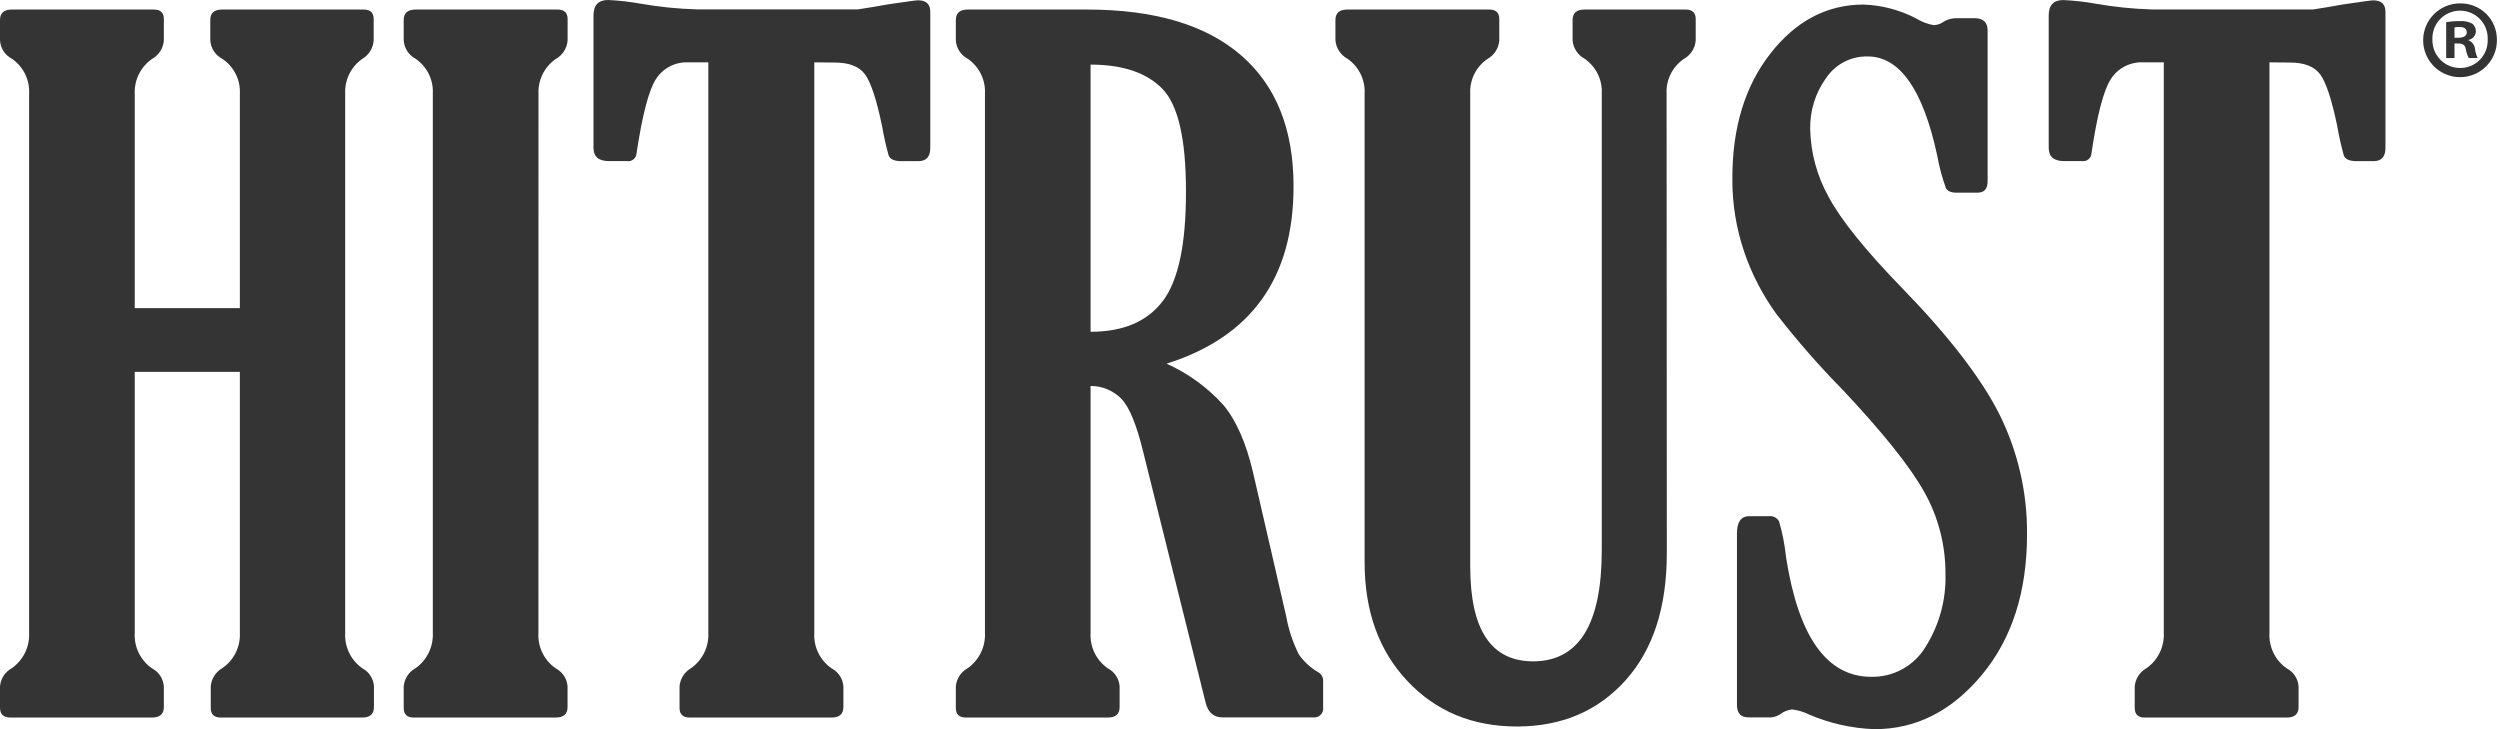
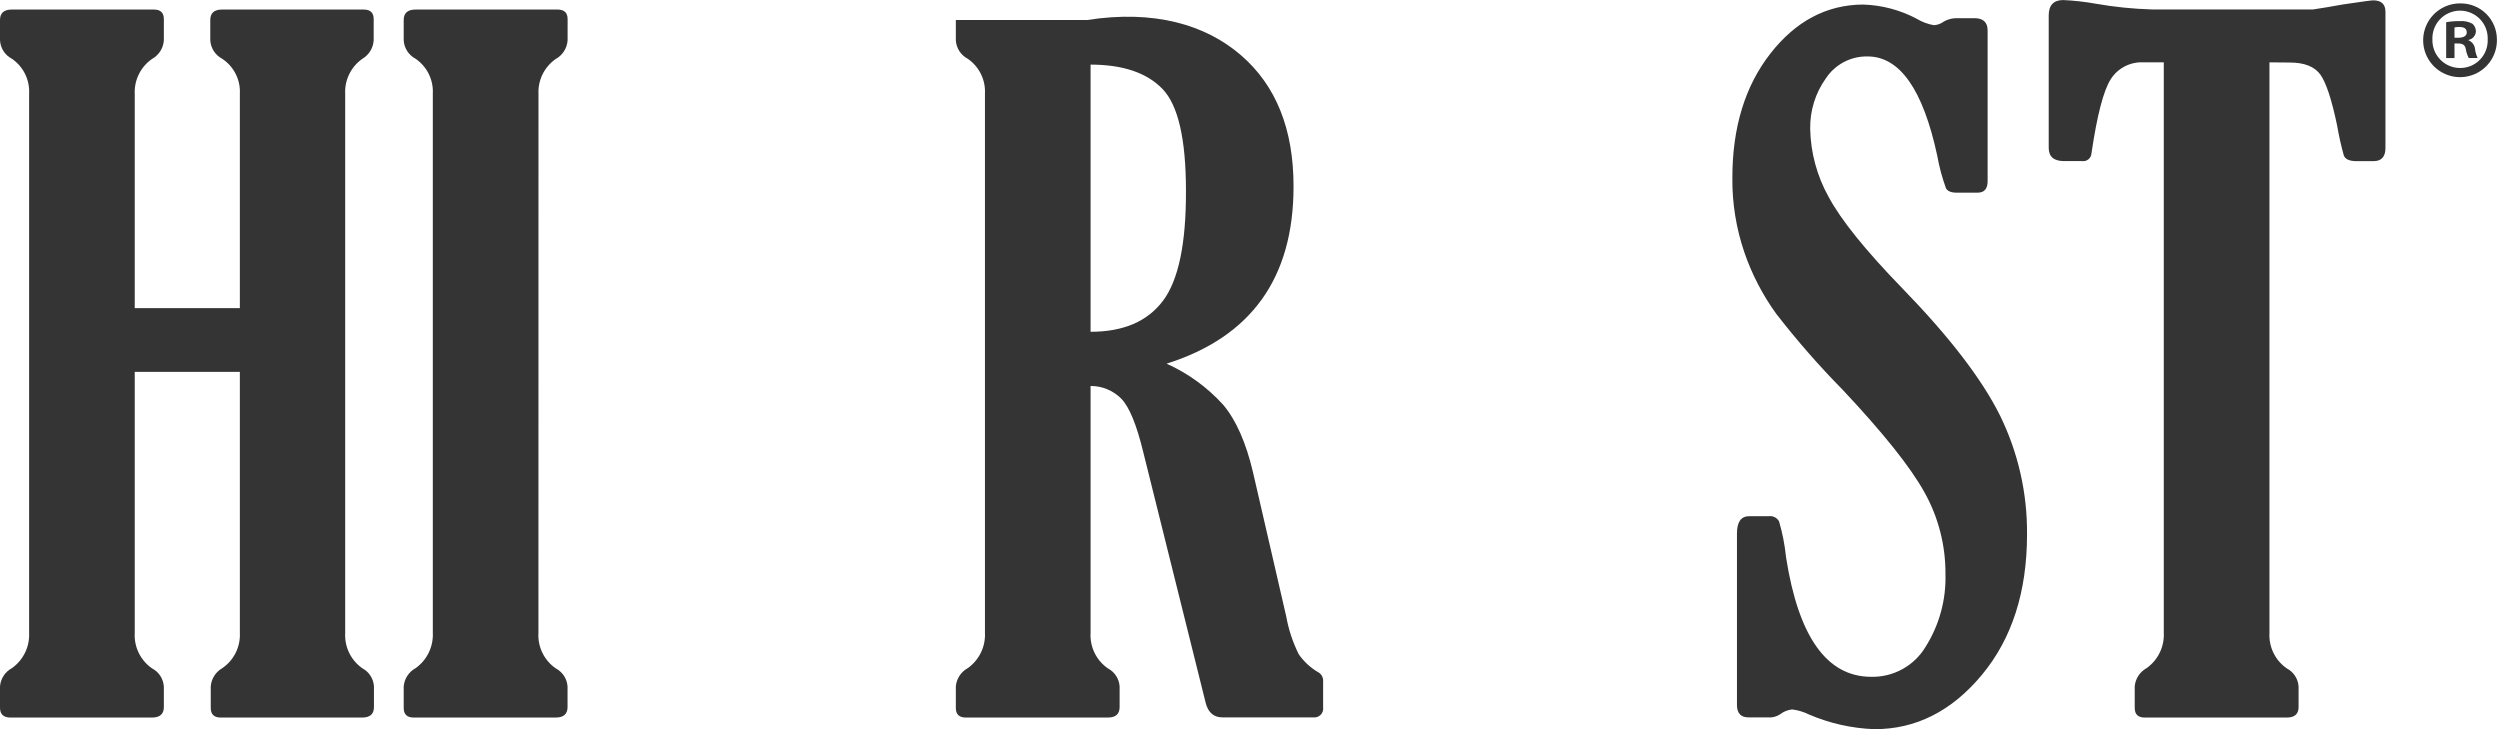
<svg xmlns="http://www.w3.org/2000/svg" width="144" height="42" viewBox="0 0 144 42" fill="none">
  <path d="M19.883 5.402V36.453C19.86 36.85 19.939 37.247 20.113 37.605C20.287 37.963 20.55 38.27 20.877 38.497C21.069 38.6 21.23 38.75 21.346 38.934C21.462 39.117 21.529 39.328 21.54 39.544V40.727C21.54 41.128 21.315 41.331 20.861 41.331H12.715C12.331 41.331 12.139 41.145 12.139 40.777V39.534C12.155 39.319 12.225 39.111 12.34 38.929C12.456 38.746 12.614 38.594 12.802 38.487C13.131 38.264 13.397 37.959 13.575 37.603C13.752 37.246 13.835 36.85 13.816 36.453V21.421H7.761V36.453C7.737 36.85 7.816 37.247 7.99 37.605C8.165 37.963 8.428 38.27 8.755 38.497C8.95 38.598 9.115 38.747 9.235 38.931C9.354 39.114 9.424 39.326 9.438 39.544V40.727C9.438 41.128 9.209 41.331 8.755 41.331H0.577C0.192 41.321 0 41.135 0 40.761V39.534C0.017 39.317 0.089 39.107 0.208 38.924C0.327 38.741 0.49 38.591 0.683 38.487C1.008 38.258 1.269 37.95 1.443 37.593C1.617 37.235 1.697 36.84 1.677 36.443V5.402C1.699 5.008 1.619 4.615 1.445 4.262C1.271 3.908 1.008 3.606 0.683 3.383C0.486 3.281 0.32 3.129 0.2 2.942C0.081 2.755 0.012 2.541 0 2.32L0 1.153C0 0.752 0.225 0.55 0.683 0.55H8.861C9.246 0.55 9.438 0.732 9.438 1.1V2.32C9.424 2.542 9.354 2.757 9.235 2.946C9.115 3.134 8.95 3.289 8.755 3.397C8.432 3.621 8.171 3.924 7.997 4.277C7.823 4.63 7.742 5.022 7.761 5.415V17.749H13.816V5.402C13.837 5.005 13.754 4.61 13.574 4.256C13.395 3.902 13.127 3.601 12.795 3.383C12.599 3.28 12.433 3.128 12.313 2.941C12.194 2.755 12.124 2.541 12.112 2.32V1.153C12.112 0.752 12.338 0.55 12.791 0.55H20.95C21.331 0.55 21.524 0.732 21.524 1.1V2.32C21.511 2.536 21.446 2.747 21.333 2.932C21.22 3.118 21.064 3.273 20.877 3.383C20.554 3.608 20.293 3.911 20.119 4.264C19.945 4.617 19.864 5.008 19.883 5.402Z" fill="#343434" />
  <path d="M31.014 36.453C30.99 36.85 31.069 37.247 31.243 37.605C31.418 37.963 31.681 38.27 32.008 38.497C32.203 38.598 32.368 38.747 32.488 38.931C32.607 39.114 32.677 39.326 32.691 39.544V40.727C32.691 41.128 32.462 41.331 32.008 41.331H23.829C23.445 41.331 23.253 41.145 23.253 40.777V39.534C23.272 39.317 23.344 39.108 23.463 38.925C23.582 38.743 23.744 38.592 23.936 38.487C24.26 38.258 24.522 37.95 24.695 37.593C24.869 37.235 24.95 36.84 24.93 36.443V5.402C24.952 5.008 24.872 4.616 24.698 4.262C24.523 3.908 24.261 3.606 23.936 3.383C23.74 3.28 23.574 3.128 23.454 2.941C23.334 2.755 23.265 2.541 23.253 2.32V1.153C23.253 0.752 23.482 0.55 23.936 0.55H32.117C32.499 0.55 32.694 0.732 32.694 1.1V2.32C32.68 2.542 32.61 2.757 32.491 2.946C32.371 3.134 32.207 3.289 32.011 3.397C31.688 3.621 31.427 3.924 31.253 4.277C31.079 4.63 30.998 5.022 31.017 5.415L31.014 36.453Z" fill="#343434" />
-   <path d="M46.904 3.592V36.453C46.88 36.85 46.959 37.247 47.133 37.605C47.307 37.963 47.571 38.27 47.898 38.497C48.093 38.598 48.258 38.747 48.377 38.931C48.497 39.114 48.567 39.326 48.58 39.544V40.727C48.58 41.128 48.352 41.331 47.898 41.331H39.719C39.335 41.331 39.142 41.145 39.142 40.777V39.534C39.159 39.319 39.228 39.111 39.344 38.929C39.459 38.746 39.618 38.595 39.805 38.487C40.13 38.258 40.392 37.951 40.566 37.593C40.74 37.236 40.82 36.84 40.8 36.443V3.592H39.666C39.293 3.571 38.922 3.65 38.59 3.821C38.258 3.992 37.977 4.248 37.777 4.563C37.366 5.21 36.995 6.634 36.664 8.835C36.66 8.903 36.642 8.969 36.611 9.029C36.58 9.089 36.536 9.142 36.483 9.184C36.429 9.226 36.368 9.257 36.302 9.273C36.236 9.289 36.167 9.291 36.1 9.279H35.076C34.483 9.279 34.185 9.024 34.185 8.517V0.895C34.185 0.298 34.463 0 35.027 0C35.65 0.029 36.271 0.099 36.886 0.209C37.96 0.398 39.047 0.509 40.137 0.54H49.416C49.889 0.471 50.463 0.374 51.145 0.252C52.196 0.096 52.773 0.017 52.875 0.017C53.349 0.017 53.584 0.235 53.584 0.679V8.52C53.584 9.027 53.356 9.282 52.902 9.282H51.908C51.503 9.282 51.265 9.166 51.185 8.951C51.029 8.39 50.902 7.821 50.804 7.247C50.49 5.743 50.168 4.76 49.836 4.298C49.505 3.834 48.918 3.602 48.08 3.602L46.904 3.592Z" fill="#343434" />
-   <path d="M62.817 22.233V36.453C62.793 36.85 62.872 37.247 63.047 37.605C63.221 37.963 63.484 38.27 63.811 38.497C64.005 38.598 64.17 38.747 64.289 38.931C64.408 39.114 64.478 39.326 64.49 39.544V40.727C64.49 41.128 64.265 41.331 63.811 41.331H55.633C55.248 41.331 55.056 41.145 55.056 40.777V39.534C55.075 39.317 55.147 39.108 55.266 38.925C55.385 38.743 55.547 38.592 55.739 38.487C56.064 38.258 56.325 37.95 56.499 37.593C56.673 37.235 56.753 36.84 56.733 36.443V5.402C56.755 5.008 56.675 4.615 56.501 4.262C56.327 3.908 56.064 3.606 55.739 3.383C55.543 3.28 55.377 3.128 55.257 2.941C55.138 2.755 55.068 2.541 55.056 2.32V1.153C55.056 0.752 55.285 0.55 55.739 0.55H62.608C66.486 0.55 69.439 1.424 71.47 3.171C73.5 4.919 74.513 7.445 74.508 10.75C74.508 16.01 72.07 19.409 67.195 20.947C68.435 21.504 69.546 22.312 70.459 23.32C71.201 24.203 71.773 25.501 72.175 27.213L74.091 35.525C74.226 36.277 74.468 37.005 74.81 37.689C75.114 38.125 75.513 38.488 75.976 38.749C76.056 38.804 76.12 38.88 76.161 38.968C76.202 39.056 76.22 39.153 76.212 39.249V40.741C76.223 40.819 76.216 40.899 76.192 40.974C76.167 41.049 76.125 41.117 76.07 41.174C76.014 41.23 75.946 41.272 75.871 41.298C75.796 41.323 75.717 41.331 75.638 41.321H70.412C69.909 41.321 69.584 41.036 69.445 40.475L65.856 26.06C65.472 24.47 65.048 23.438 64.587 22.965C64.355 22.731 64.08 22.546 63.776 22.42C63.472 22.294 63.146 22.23 62.817 22.233ZM62.817 3.721V19.111C64.701 19.111 66.091 18.517 66.986 17.328C67.881 16.14 68.323 14.025 68.311 10.985C68.311 8.014 67.862 6.061 66.963 5.127C66.064 4.192 64.682 3.724 62.817 3.721Z" fill="#343434" />
-   <path d="M96.009 31.86C96.009 34.988 95.214 37.433 93.623 39.196C92.032 40.959 89.953 41.843 87.383 41.847C84.816 41.847 82.71 40.974 81.064 39.226C79.418 37.479 78.597 35.191 78.601 32.363V5.398C78.623 5.005 78.543 4.612 78.369 4.259C78.195 3.905 77.933 3.602 77.607 3.38C77.414 3.274 77.25 3.122 77.13 2.937C77.01 2.752 76.938 2.54 76.921 2.32V1.153C76.921 0.752 77.15 0.55 77.604 0.55H85.783C86.167 0.55 86.359 0.732 86.359 1.1V2.32C86.345 2.541 86.275 2.756 86.156 2.943C86.038 3.131 85.874 3.286 85.68 3.393C85.354 3.615 85.091 3.918 84.917 4.271C84.743 4.625 84.663 5.018 84.686 5.411V32.645C84.686 36.277 85.892 38.093 88.304 38.093C90.942 38.093 92.261 35.962 92.261 31.7V5.398C92.284 5.005 92.204 4.612 92.029 4.258C91.855 3.905 91.593 3.602 91.267 3.38C91.073 3.274 90.909 3.122 90.79 2.937C90.67 2.752 90.598 2.54 90.581 2.32V1.153C90.581 0.752 90.81 0.55 91.264 0.55H97.096C97.481 0.55 97.673 0.732 97.673 1.1V2.32C97.658 2.542 97.588 2.756 97.469 2.944C97.349 3.131 97.185 3.286 96.99 3.393C96.665 3.616 96.402 3.918 96.228 4.272C96.053 4.625 95.974 5.018 95.996 5.411L96.009 31.86Z" fill="#343434" />
+   <path d="M62.817 22.233V36.453C62.793 36.85 62.872 37.247 63.047 37.605C63.221 37.963 63.484 38.27 63.811 38.497C64.005 38.598 64.17 38.747 64.289 38.931C64.408 39.114 64.478 39.326 64.49 39.544V40.727C64.49 41.128 64.265 41.331 63.811 41.331H55.633C55.248 41.331 55.056 41.145 55.056 40.777V39.534C55.075 39.317 55.147 39.108 55.266 38.925C55.385 38.743 55.547 38.592 55.739 38.487C56.064 38.258 56.325 37.95 56.499 37.593C56.673 37.235 56.753 36.84 56.733 36.443V5.402C56.755 5.008 56.675 4.615 56.501 4.262C56.327 3.908 56.064 3.606 55.739 3.383C55.543 3.28 55.377 3.128 55.257 2.941C55.138 2.755 55.068 2.541 55.056 2.32V1.153H62.608C66.486 0.55 69.439 1.424 71.47 3.171C73.5 4.919 74.513 7.445 74.508 10.75C74.508 16.01 72.07 19.409 67.195 20.947C68.435 21.504 69.546 22.312 70.459 23.32C71.201 24.203 71.773 25.501 72.175 27.213L74.091 35.525C74.226 36.277 74.468 37.005 74.81 37.689C75.114 38.125 75.513 38.488 75.976 38.749C76.056 38.804 76.12 38.88 76.161 38.968C76.202 39.056 76.22 39.153 76.212 39.249V40.741C76.223 40.819 76.216 40.899 76.192 40.974C76.167 41.049 76.125 41.117 76.07 41.174C76.014 41.23 75.946 41.272 75.871 41.298C75.796 41.323 75.717 41.331 75.638 41.321H70.412C69.909 41.321 69.584 41.036 69.445 40.475L65.856 26.06C65.472 24.47 65.048 23.438 64.587 22.965C64.355 22.731 64.08 22.546 63.776 22.42C63.472 22.294 63.146 22.23 62.817 22.233ZM62.817 3.721V19.111C64.701 19.111 66.091 18.517 66.986 17.328C67.881 16.14 68.323 14.025 68.311 10.985C68.311 8.014 67.862 6.061 66.963 5.127C66.064 4.192 64.682 3.724 62.817 3.721Z" fill="#343434" />
  <path d="M102.037 41.321H100.712C100.274 41.321 100.049 41.082 100.049 40.611V30.726C100.049 30.063 100.284 29.732 100.758 29.732H101.885C102.002 29.717 102.121 29.738 102.226 29.791C102.331 29.845 102.418 29.93 102.475 30.034C102.672 30.713 102.808 31.41 102.879 32.115C103.597 36.694 105.232 38.984 107.783 38.984C108.412 38.998 109.032 38.845 109.582 38.541C110.132 38.238 110.592 37.794 110.915 37.254C111.705 36.001 112.103 34.54 112.058 33.059C112.069 31.407 111.648 29.78 110.839 28.34C110.039 26.9 108.477 24.942 106.153 22.468C104.788 21.081 103.505 19.615 102.312 18.077C101.532 16.998 100.915 15.81 100.48 14.551C100.005 13.165 99.769 11.708 99.784 10.243C99.784 7.34 100.514 4.954 101.974 3.085C103.434 1.216 105.212 0.275 107.306 0.262C108.387 0.293 109.446 0.573 110.401 1.08C110.707 1.265 111.044 1.391 111.395 1.451C111.605 1.438 111.805 1.363 111.972 1.236C112.212 1.102 112.483 1.037 112.757 1.047H113.728C114.235 1.047 114.487 1.286 114.487 1.756V10.435C114.487 10.877 114.295 11.098 113.911 11.098H112.704C112.39 11.098 112.184 11.015 112.088 10.846C111.865 10.229 111.695 9.594 111.581 8.947C110.761 5.15 109.425 3.251 107.571 3.251C107.098 3.242 106.63 3.353 106.21 3.573C105.791 3.793 105.434 4.115 105.172 4.51C104.566 5.358 104.249 6.378 104.267 7.42C104.294 8.794 104.658 10.14 105.328 11.34C106.037 12.665 107.449 14.418 109.563 16.596C112.269 19.377 114.147 21.82 115.196 23.923C116.243 26.056 116.778 28.403 116.757 30.779C116.757 34.093 115.888 36.794 114.149 38.882C112.411 40.969 110.344 42.009 107.949 42C106.657 41.951 105.386 41.665 104.198 41.155C103.894 41.004 103.567 40.905 103.23 40.863C102.982 40.889 102.747 40.982 102.547 41.132C102.396 41.237 102.22 41.302 102.037 41.321Z" fill="#343434" />
  <path d="M130.721 3.592V36.453C130.698 36.85 130.777 37.247 130.951 37.605C131.125 37.963 131.388 38.27 131.715 38.497C131.91 38.598 132.075 38.747 132.195 38.931C132.315 39.114 132.385 39.326 132.398 39.544V40.727C132.398 41.129 132.169 41.331 131.715 41.331H123.537C123.152 41.331 122.96 41.145 122.96 40.777V39.535C122.979 39.318 123.05 39.109 123.169 38.926C123.287 38.743 123.449 38.593 123.64 38.487C123.965 38.258 124.227 37.951 124.4 37.593C124.574 37.236 124.655 36.84 124.634 36.443V3.592H123.48C123.106 3.569 122.731 3.647 122.397 3.818C122.062 3.988 121.779 4.246 121.578 4.563C121.163 5.211 120.793 6.634 120.468 8.835C120.464 8.901 120.447 8.966 120.416 9.026C120.386 9.085 120.343 9.137 120.291 9.179C120.24 9.221 120.18 9.251 120.115 9.268C120.051 9.286 119.984 9.289 119.918 9.279H118.894C118.301 9.279 118.006 9.024 118.006 8.517V0.895C118.006 0.302 118.284 0.003 118.844 0.003C119.468 0.032 120.089 0.102 120.703 0.212C121.778 0.401 122.864 0.512 123.954 0.544H133.233C133.704 0.474 134.284 0.378 134.963 0.255C136.013 0.1 136.59 0.02 136.693 0.02C137.167 0.02 137.402 0.239 137.402 0.683V8.52C137.402 9.027 137.173 9.282 136.719 9.282H135.725C135.321 9.282 135.082 9.166 135.003 8.951C134.847 8.39 134.719 7.821 134.622 7.248C134.31 5.743 133.985 4.759 133.654 4.298C133.323 3.838 132.736 3.602 131.898 3.602L130.721 3.592Z" fill="#343434" />
  <path d="M143.822 2.26C143.834 2.683 143.719 3.1 143.492 3.458C143.265 3.815 142.937 4.097 142.549 4.266C142.161 4.436 141.731 4.485 141.315 4.409C140.898 4.332 140.514 4.133 140.212 3.837C139.909 3.541 139.702 3.161 139.617 2.746C139.532 2.332 139.573 1.901 139.735 1.51C139.896 1.118 140.171 0.784 140.523 0.55C140.876 0.316 141.291 0.192 141.714 0.196C141.988 0.192 142.261 0.242 142.515 0.344C142.77 0.446 143.002 0.597 143.198 0.789C143.394 0.981 143.55 1.21 143.657 1.462C143.764 1.715 143.82 1.986 143.822 2.26ZM140.107 2.26C140.099 2.476 140.135 2.691 140.212 2.893C140.29 3.094 140.407 3.278 140.558 3.433C140.708 3.588 140.889 3.711 141.088 3.794C141.287 3.877 141.501 3.919 141.717 3.917C141.929 3.916 142.139 3.873 142.334 3.79C142.528 3.706 142.704 3.585 142.851 3.432C142.998 3.279 143.113 3.099 143.188 2.901C143.264 2.703 143.299 2.492 143.291 2.28C143.301 2.065 143.267 1.85 143.192 1.648C143.116 1.446 143.001 1.262 142.852 1.106C142.703 0.95 142.524 0.826 142.326 0.742C142.128 0.657 141.915 0.613 141.699 0.613C141.484 0.613 141.271 0.657 141.072 0.742C140.874 0.826 140.695 0.95 140.547 1.106C140.398 1.262 140.282 1.446 140.207 1.648C140.131 1.85 140.097 2.065 140.107 2.28V2.26ZM141.379 3.344H140.899V1.279C141.161 1.232 141.428 1.211 141.694 1.216C141.942 1.197 142.191 1.248 142.41 1.365C142.475 1.421 142.528 1.491 142.562 1.569C142.597 1.648 142.614 1.733 142.612 1.819C142.603 1.935 142.557 2.045 142.48 2.132C142.402 2.219 142.299 2.278 142.185 2.3V2.32C142.287 2.362 142.377 2.431 142.443 2.519C142.51 2.608 142.551 2.713 142.562 2.823C142.583 3.003 142.634 3.178 142.712 3.34H142.198C142.118 3.182 142.062 3.012 142.032 2.837C141.996 2.611 141.87 2.505 141.605 2.505H141.379V3.344ZM141.379 2.174H141.608C141.873 2.174 142.085 2.084 142.085 1.869C142.085 1.654 141.946 1.554 141.644 1.554C141.555 1.552 141.466 1.561 141.379 1.581V2.174Z" fill="#343434" />
</svg>